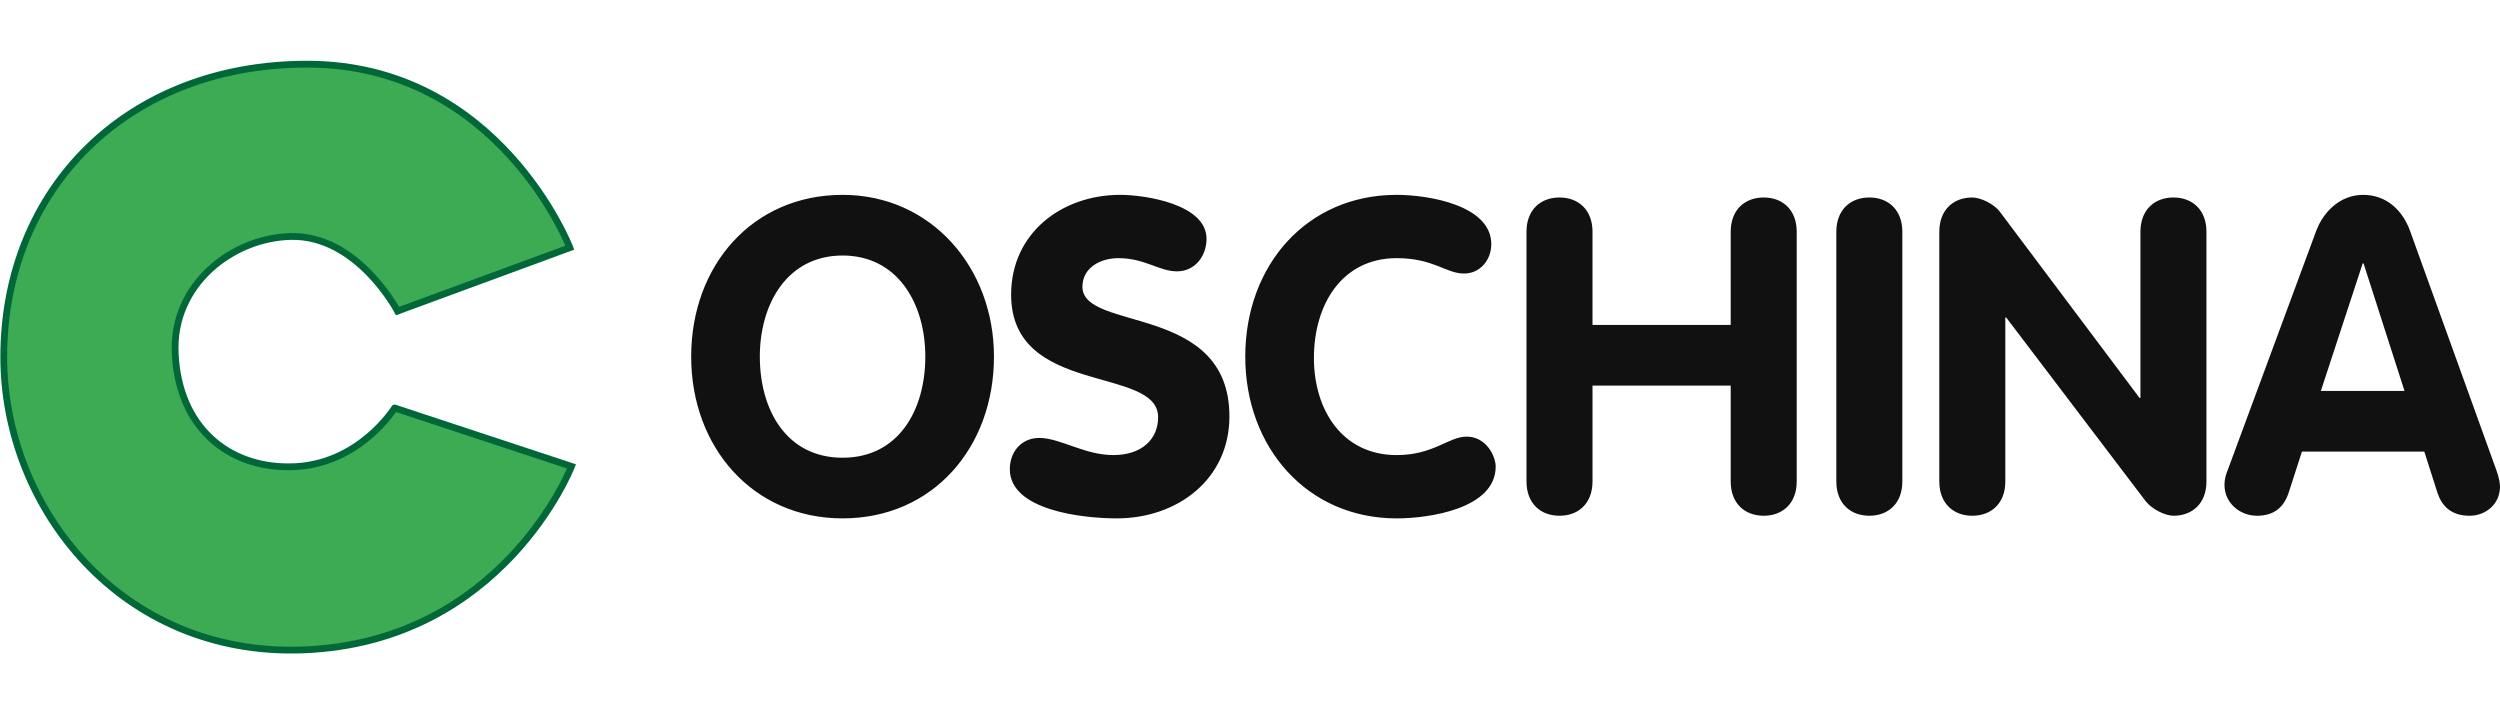
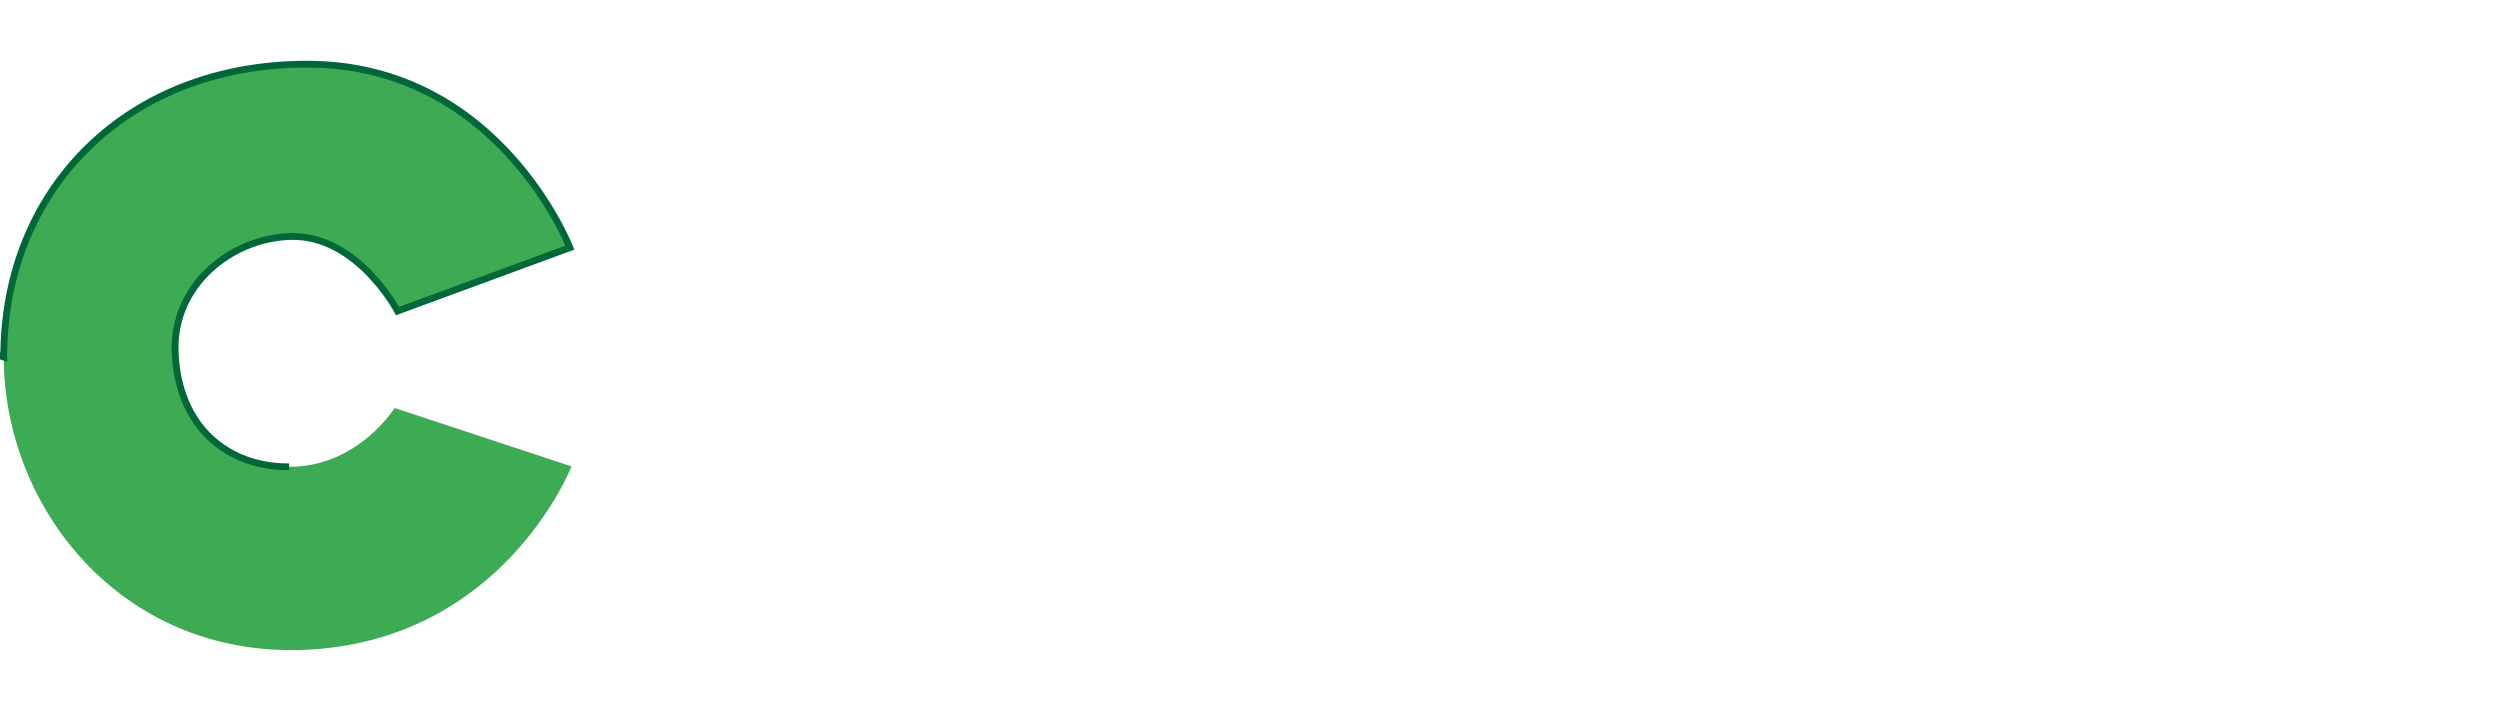
<svg xmlns="http://www.w3.org/2000/svg" width="520" height="148" viewBox="0 0 520 148">
  <g fill="none" fill-rule="evenodd">
    <path d="M60.131 97.096c-12.668.086-22.994-8.185-23.688-23.609-.694-14.39 11.975-24.04 24.036-24.298 13.883-.345 22.213 15.51 22.213 15.51l35.836-13.184s-14.751-38.17-54.665-38.17C26.552 13.345.78 39.194.78 74.263c0 31.191 24.295 62.296 62.214 60.918 41.65-1.551 55.88-38.171 55.88-38.171l-36.79-12.15c.086-.172-7.463 12.236-21.954 12.236" fill="#3DAB53" />
-     <path d="M60.131 97.096c-12.668.086-22.994-8.185-23.688-23.609-.694-14.39 11.975-24.04 24.036-24.298 13.883-.345 22.213 15.51 22.213 15.51l35.836-13.184s-14.751-38.17-54.665-38.17C26.552 13.345.78 39.194.78 74.263c0 31.191 24.295 62.296 62.214 60.918 41.65-1.551 55.88-38.171 55.88-38.171l-36.79-12.15c.086-.172-7.463 12.236-21.954 12.236" stroke="#006838" stroke-width="1.413" />
-     <path d="M175.255 95.206c11.626 0 17.21-9.875 17.21-21.03 0-11.063-5.767-21.029-17.21-21.029-11.443 0-17.21 9.966-17.21 21.03 0 11.154 5.584 21.029 17.21 21.029zm0 12.618c-18.583 0-31.49-14.721-31.49-33.648 0-19.017 12.816-33.647 31.49-33.647 18.4 0 31.49 15.087 31.49 33.647 0 18.927-12.724 33.648-31.49 33.648zm57.763-67.295c5.126 0 17.942 1.92 17.942 9.144 0 3.565-2.38 6.766-6.134 6.766-3.753 0-6.682-2.743-12.175-2.743-3.936 0-7.506 2.103-7.506 5.943 0 9.417 30.575 3.383 30.575 26.972 0 13.075-10.802 21.213-23.435 21.213-7.048 0-22.244-1.646-22.244-10.24 0-3.567 2.38-6.493 6.133-6.493 4.302 0 9.429 3.566 15.379 3.566 6.042 0 9.337-3.383 9.337-7.863 0-10.789-30.575-4.297-30.575-25.51 0-12.8 10.528-20.755 22.703-20.755zm25.997 33.647c0-19.017 12.816-33.647 31.49-33.647 6.683 0 19.682 2.195 19.682 10.24 0 3.292-2.289 6.127-5.676 6.127-3.753 0-6.316-3.2-14.005-3.2-11.352 0-17.21 9.6-17.21 20.755 0 10.88 5.95 20.206 17.21 20.206 7.69 0 10.802-3.84 14.555-3.84 4.12 0 6.041 4.115 6.041 6.218 0 8.777-13.822 10.789-20.596 10.789-18.583 0-31.49-14.721-31.49-33.648zm58.495 25.967V48.21c0-4.572 2.93-7.132 6.866-7.132 3.936 0 6.866 2.56 6.866 7.132v19.383h28.744V48.21c0-4.572 2.929-7.132 6.865-7.132 3.936 0 6.866 2.56 6.866 7.132v51.933c0 4.572-2.93 7.132-6.866 7.132-3.936 0-6.865-2.56-6.865-7.132V80.211h-28.744v19.932c0 4.572-2.93 7.132-6.866 7.132-3.936 0-6.866-2.56-6.866-7.132zm64.446 0V48.21c0-4.572 2.929-7.132 6.865-7.132 3.936 0 6.866 2.56 6.866 7.132v51.933c0 4.572-2.93 7.132-6.866 7.132-3.936 0-6.865-2.56-6.865-7.132zm21.42 0V48.21c0-4.572 2.93-7.132 6.866-7.132 1.74 0 4.577 1.371 5.767 3.017l29.019 38.676h.183V48.21c0-4.572 2.929-7.132 6.865-7.132 3.937 0 6.866 2.56 6.866 7.132v51.933c0 4.572-2.93 7.132-6.866 7.132-1.739 0-4.485-1.372-5.767-3.017l-29.018-38.219h-.184v34.104c0 4.572-2.929 7.132-6.865 7.132-3.936 0-6.866-2.56-6.866-7.132zm59.96-2.286l18.4-49.739c1.556-4.206 5.126-7.589 9.795-7.589 4.851 0 8.238 3.2 9.795 7.59l17.942 49.738c.549 1.463.732 2.743.732 3.383 0 3.566-2.93 6.035-6.316 6.035-3.845 0-5.767-2.012-6.683-4.755l-2.746-8.594h-25.449l-2.746 8.503c-.915 2.834-2.838 4.846-6.59 4.846-3.663 0-6.775-2.743-6.775-6.4 0-1.463.458-2.56.64-3.018zm28.103-43.064l-8.696 26.515h17.393l-8.514-26.515h-.183z" fill="#111" fill-rule="nonzero" />
+     <path d="M60.131 97.096c-12.668.086-22.994-8.185-23.688-23.609-.694-14.39 11.975-24.04 24.036-24.298 13.883-.345 22.213 15.51 22.213 15.51l35.836-13.184s-14.751-38.17-54.665-38.17C26.552 13.345.78 39.194.78 74.263l-36.79-12.15c.086-.172-7.463 12.236-21.954 12.236" stroke="#006838" stroke-width="1.413" />
  </g>
</svg>